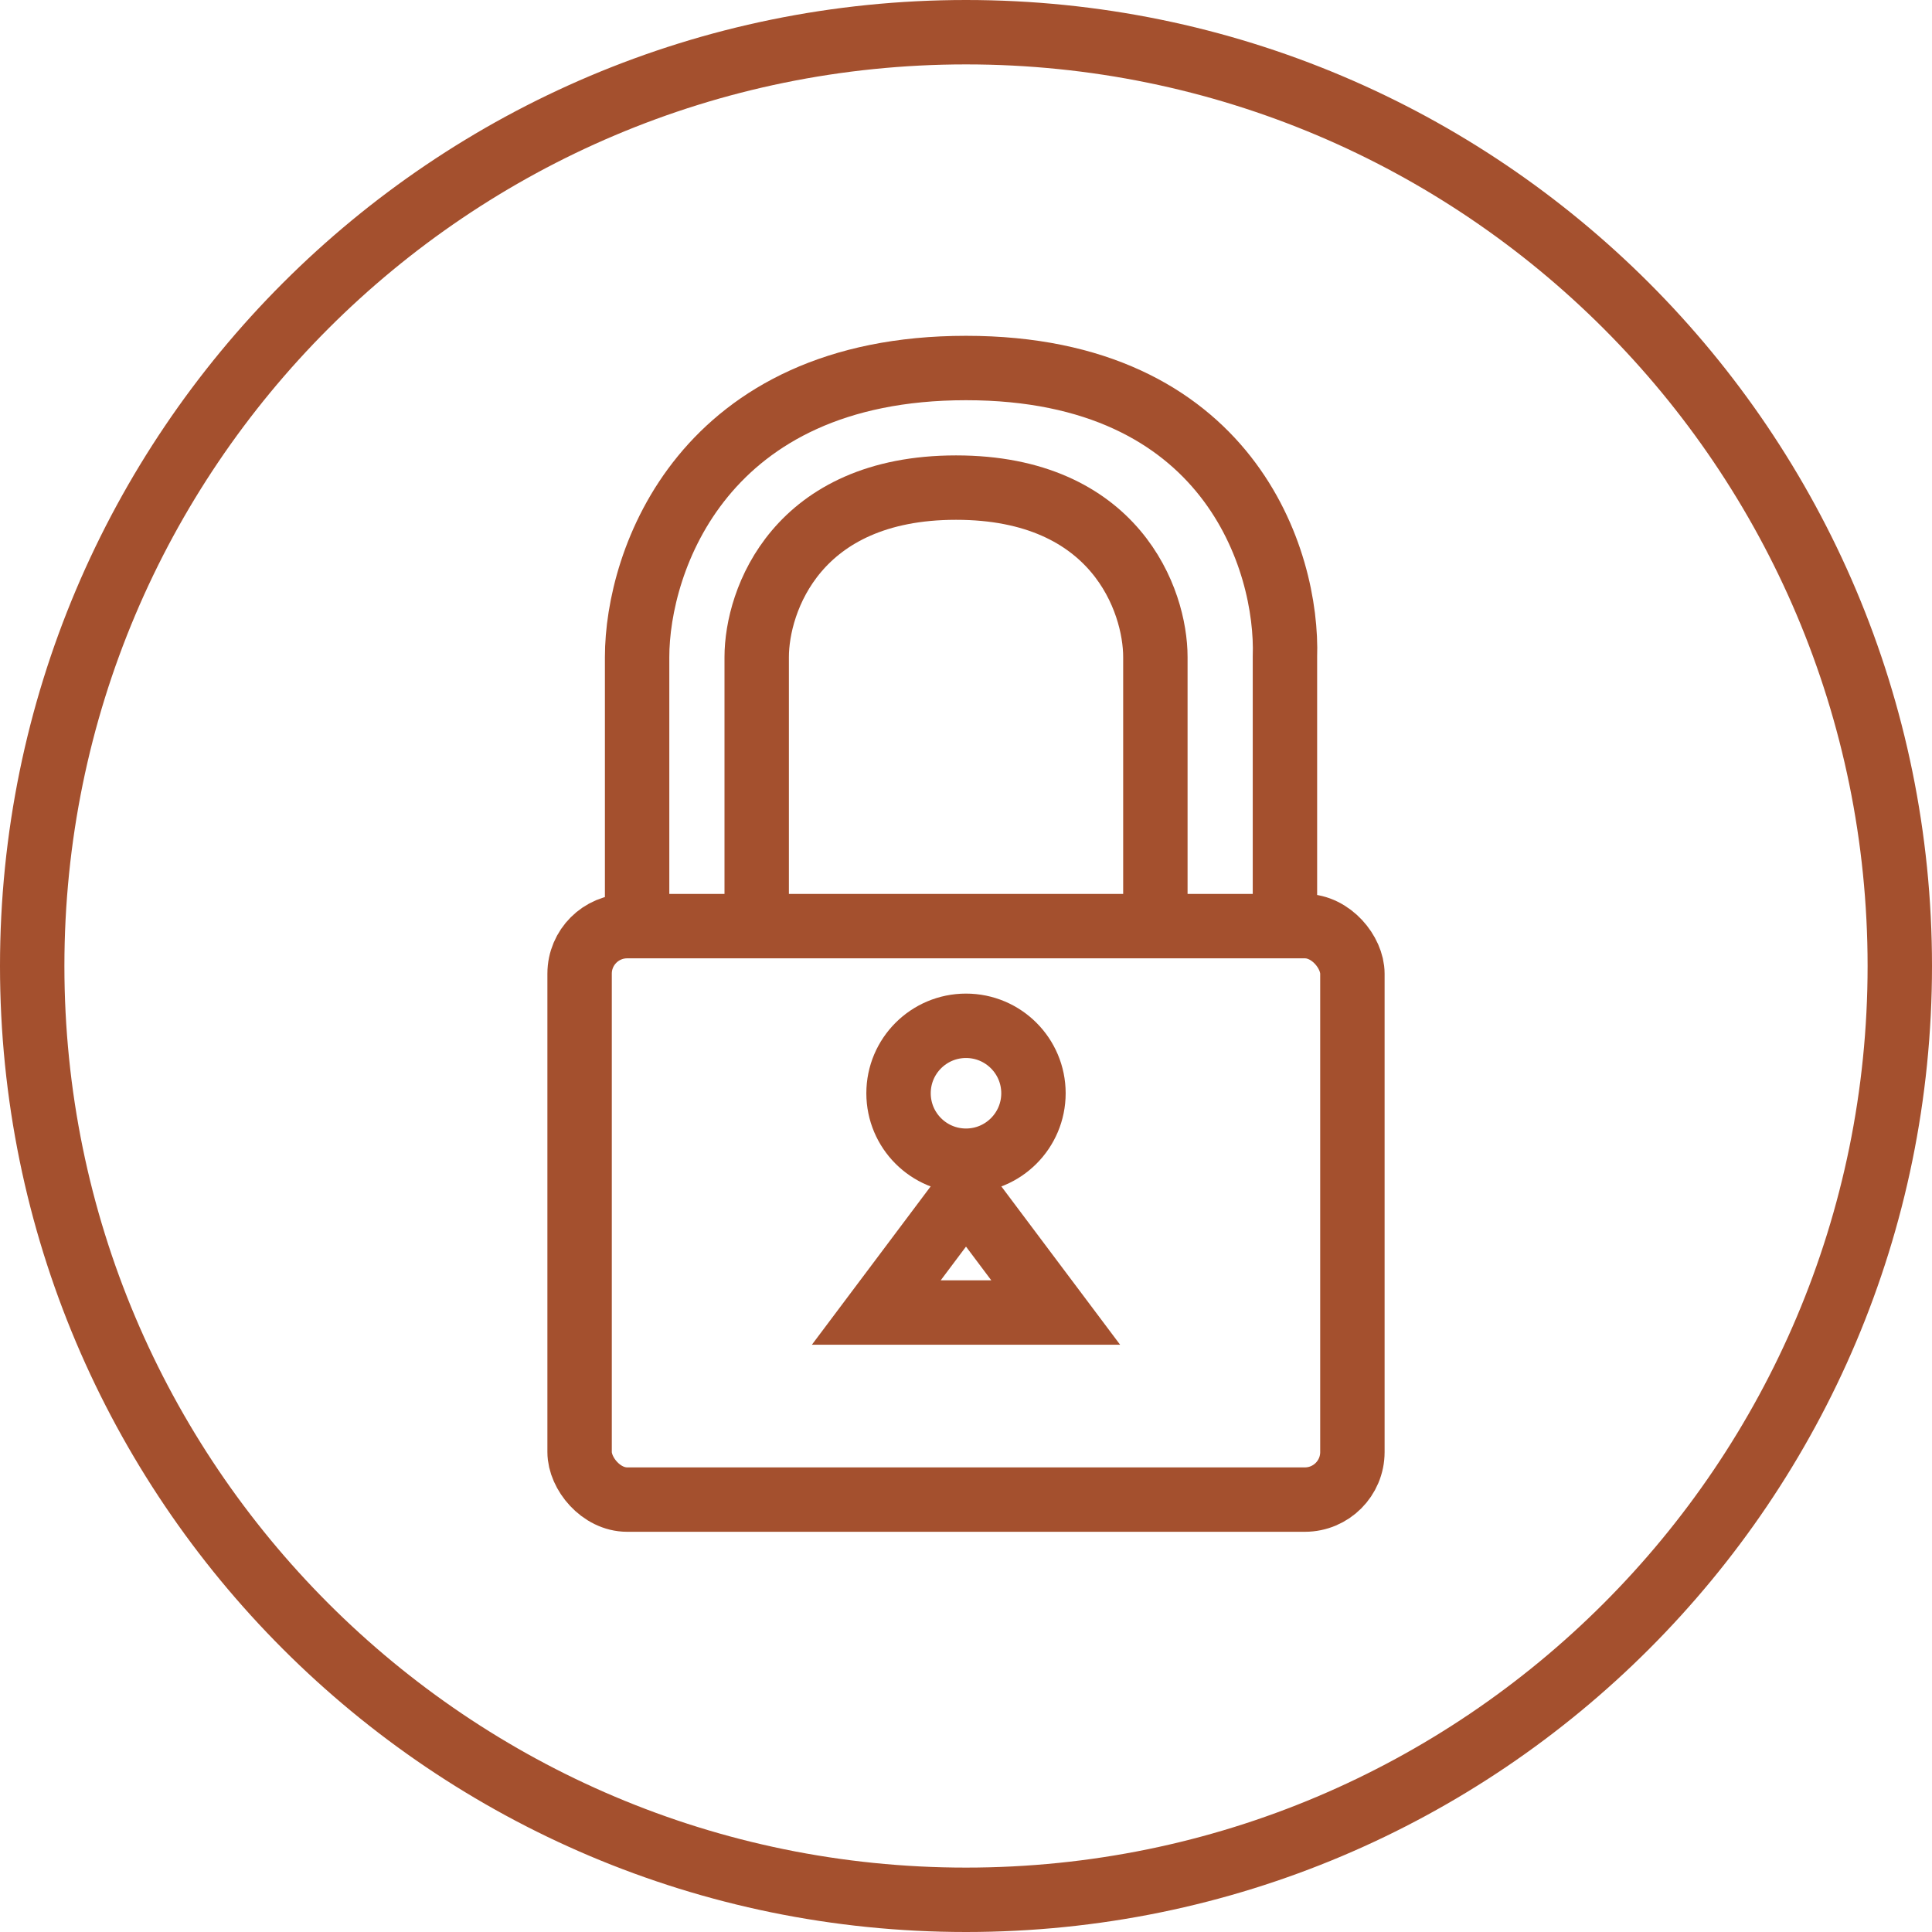
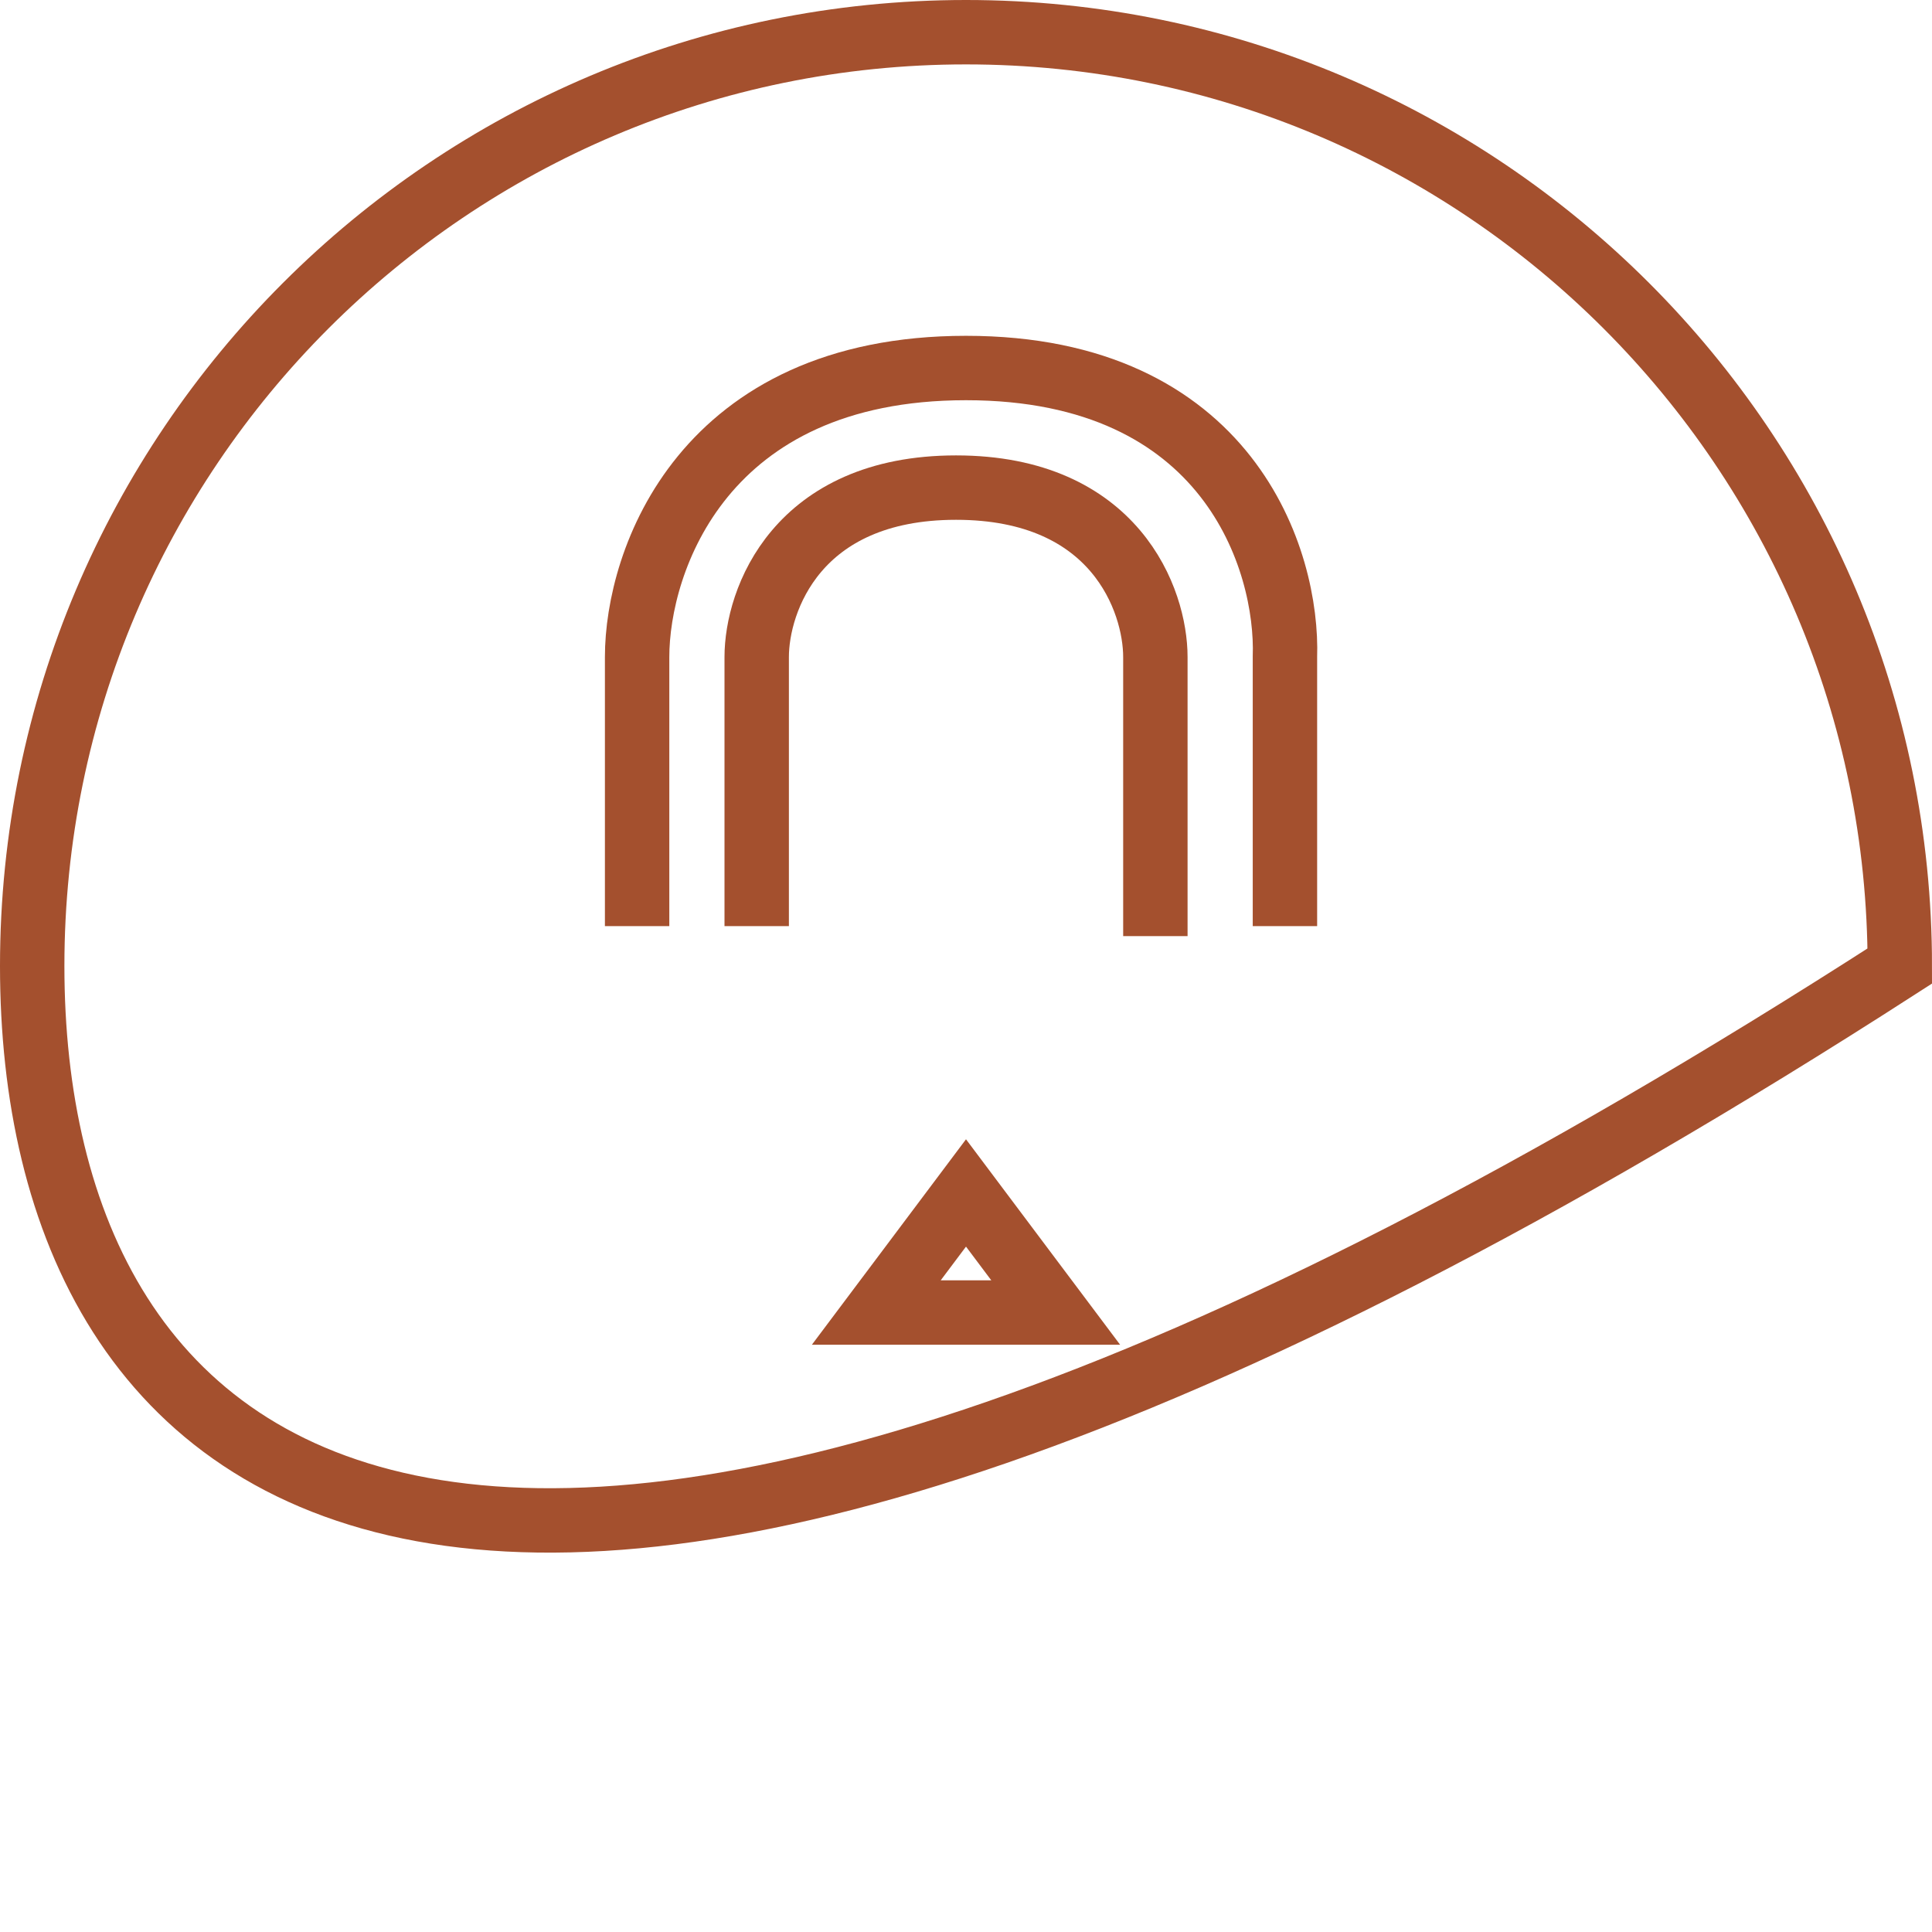
<svg xmlns="http://www.w3.org/2000/svg" width="60" height="60" viewBox="0 0 60 60" fill="none">
-   <path d="M59 30C59 46.016 46.016 59 30 59C13.984 59 1 46.016 1 30C1 13.984 13.984 1 30 1C46.016 1 59 13.984 59 30Z" stroke="#A4502E" stroke-width="2" />
-   <rect x="18" y="28.762" width="24" height="17.809" rx="1.476" stroke="#A4502E" stroke-width="2" />
+   <path d="M59 30C13.984 59 1 46.016 1 30C1 13.984 13.984 1 30 1C46.016 1 59 13.984 59 30Z" stroke="#A4502E" stroke-width="2" />
  <path d="M23.5 28.762V20.405C23.5 18.651 24.738 15.143 29.691 15.143C34.643 15.143 35.881 18.651 35.881 20.405V29.072" stroke="#A4502E" stroke-width="2" />
  <path d="M19.786 28.762V20.405C19.786 17.413 21.828 11.429 30 11.429C38.171 11.429 40.008 17.413 39.905 20.405V28.762" stroke="#A4502E" stroke-width="2" />
-   <circle cx="30" cy="33.952" r="2.095" stroke="#A4502E" stroke-width="2" />
  <path d="M27.214 40.762L30 37.048L32.786 40.762H27.214Z" stroke="#A4502E" stroke-width="2" />
</svg>